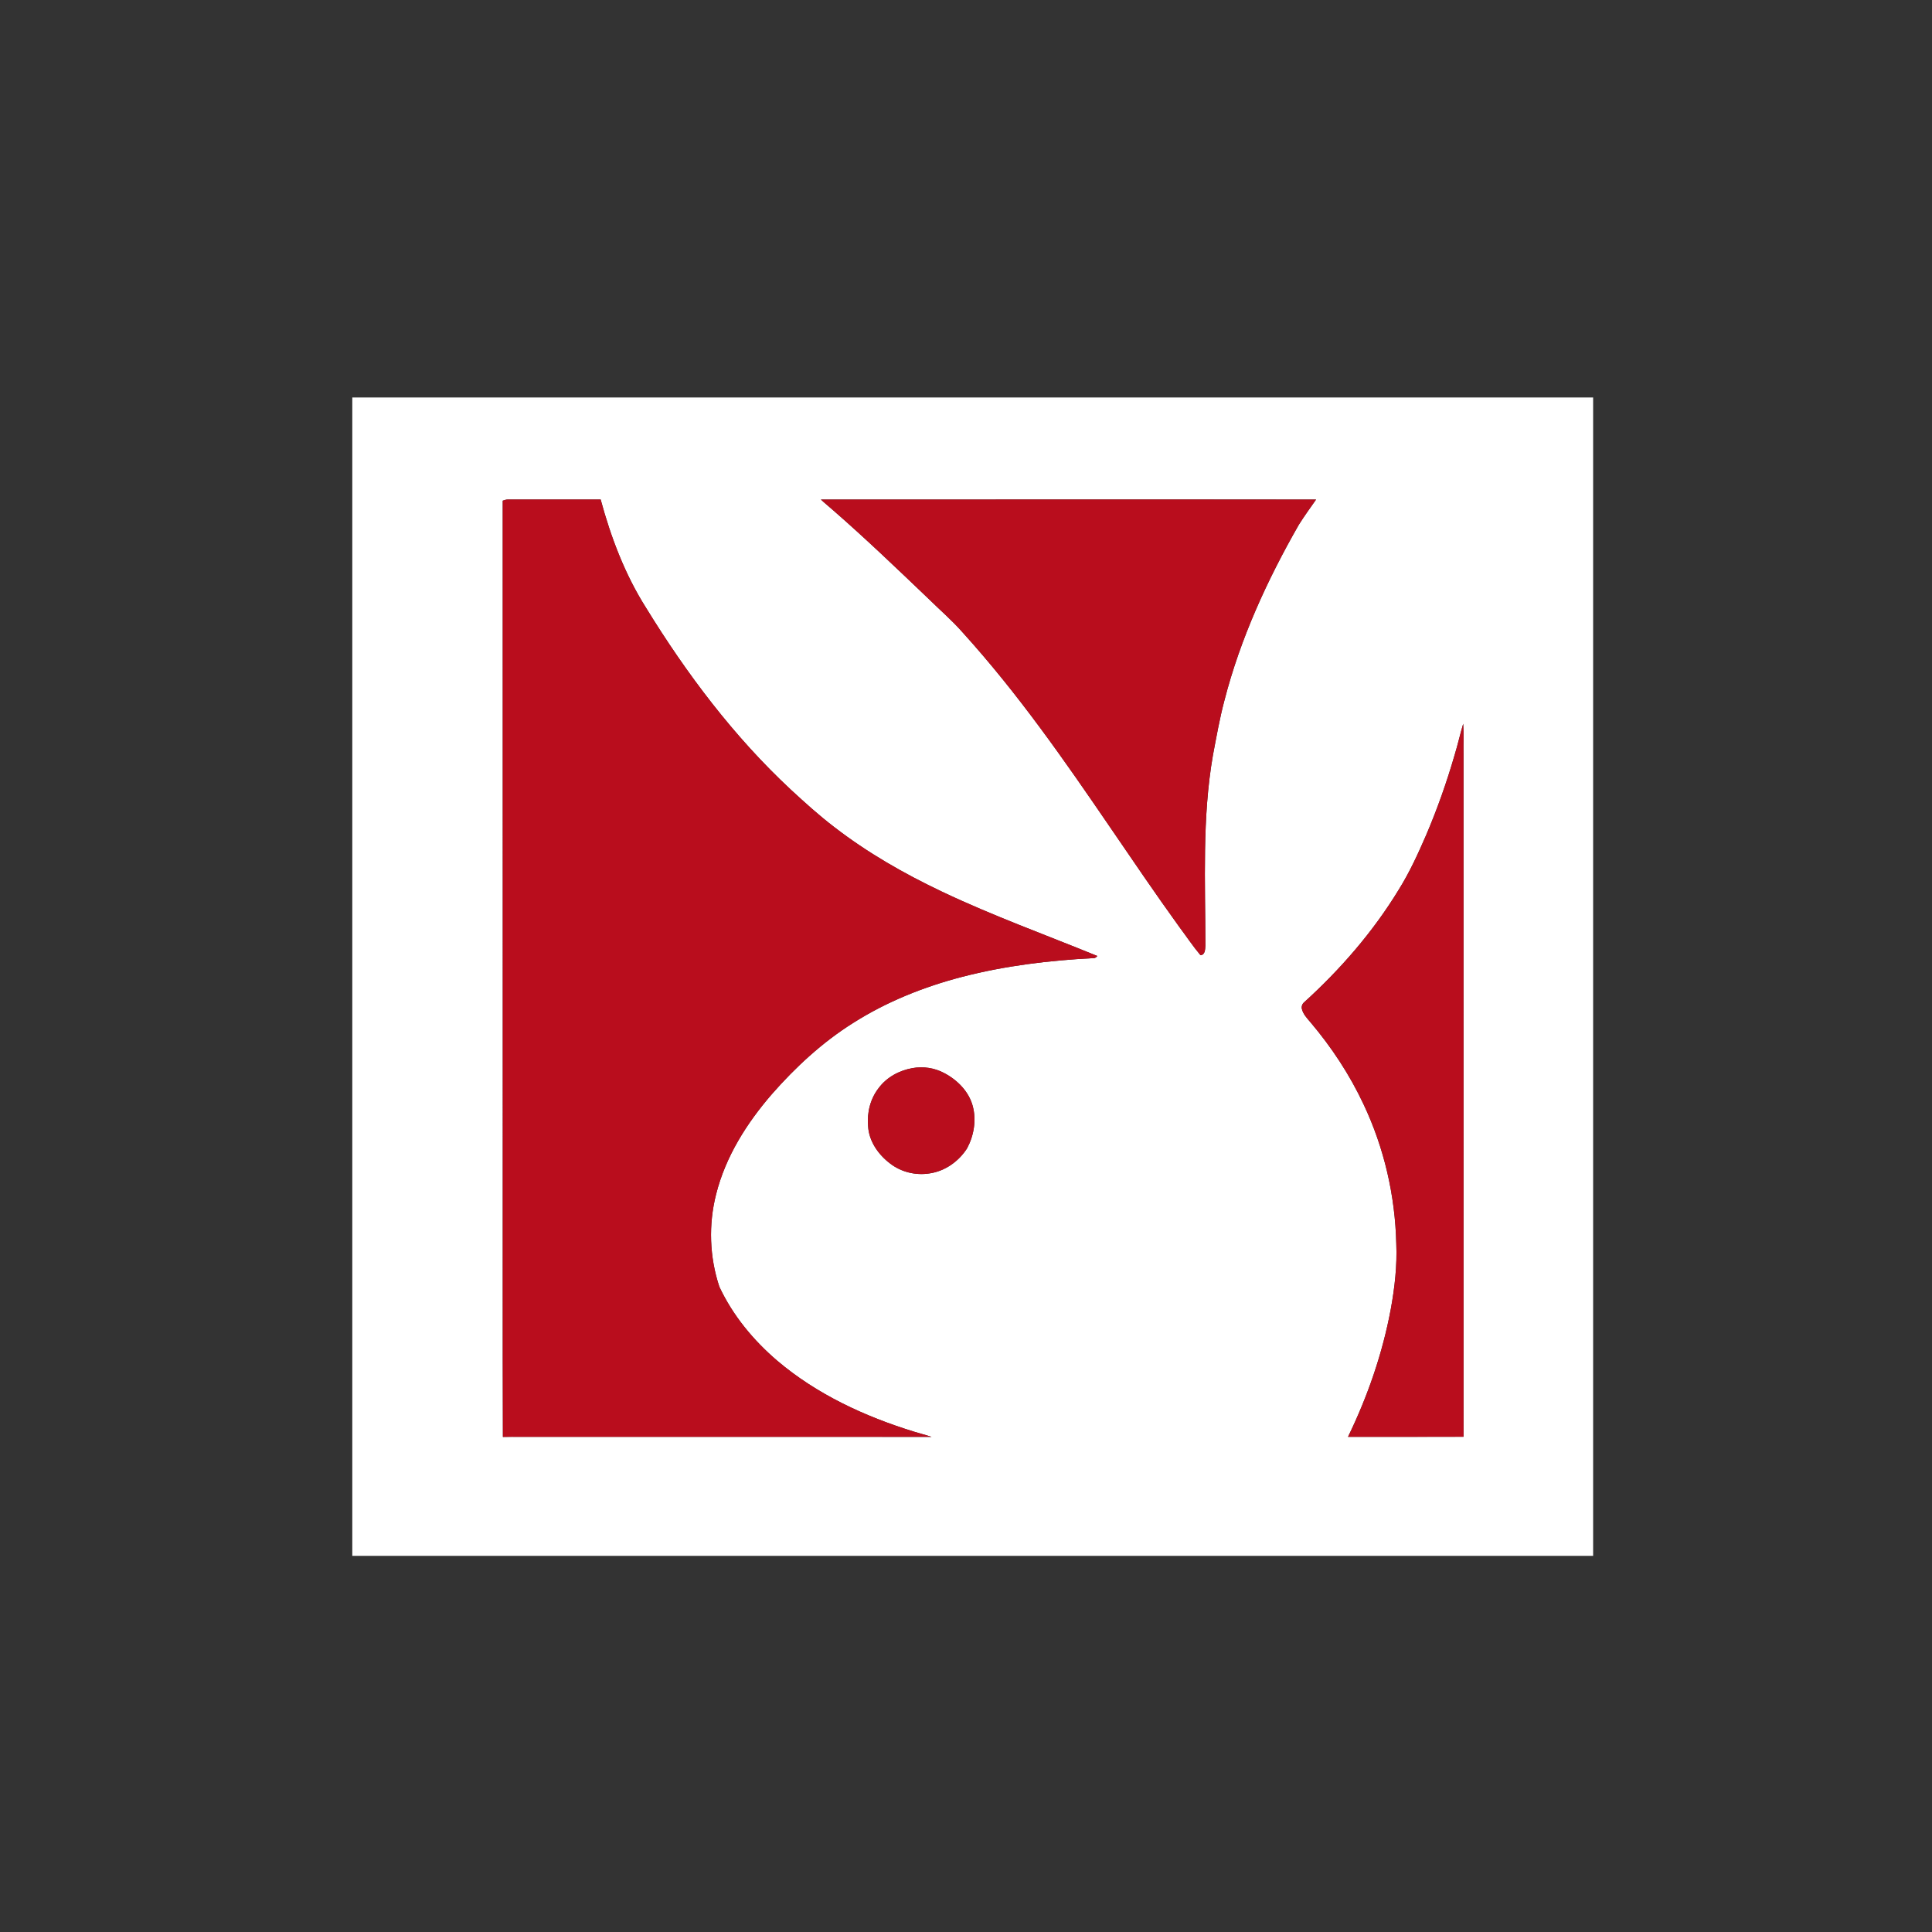
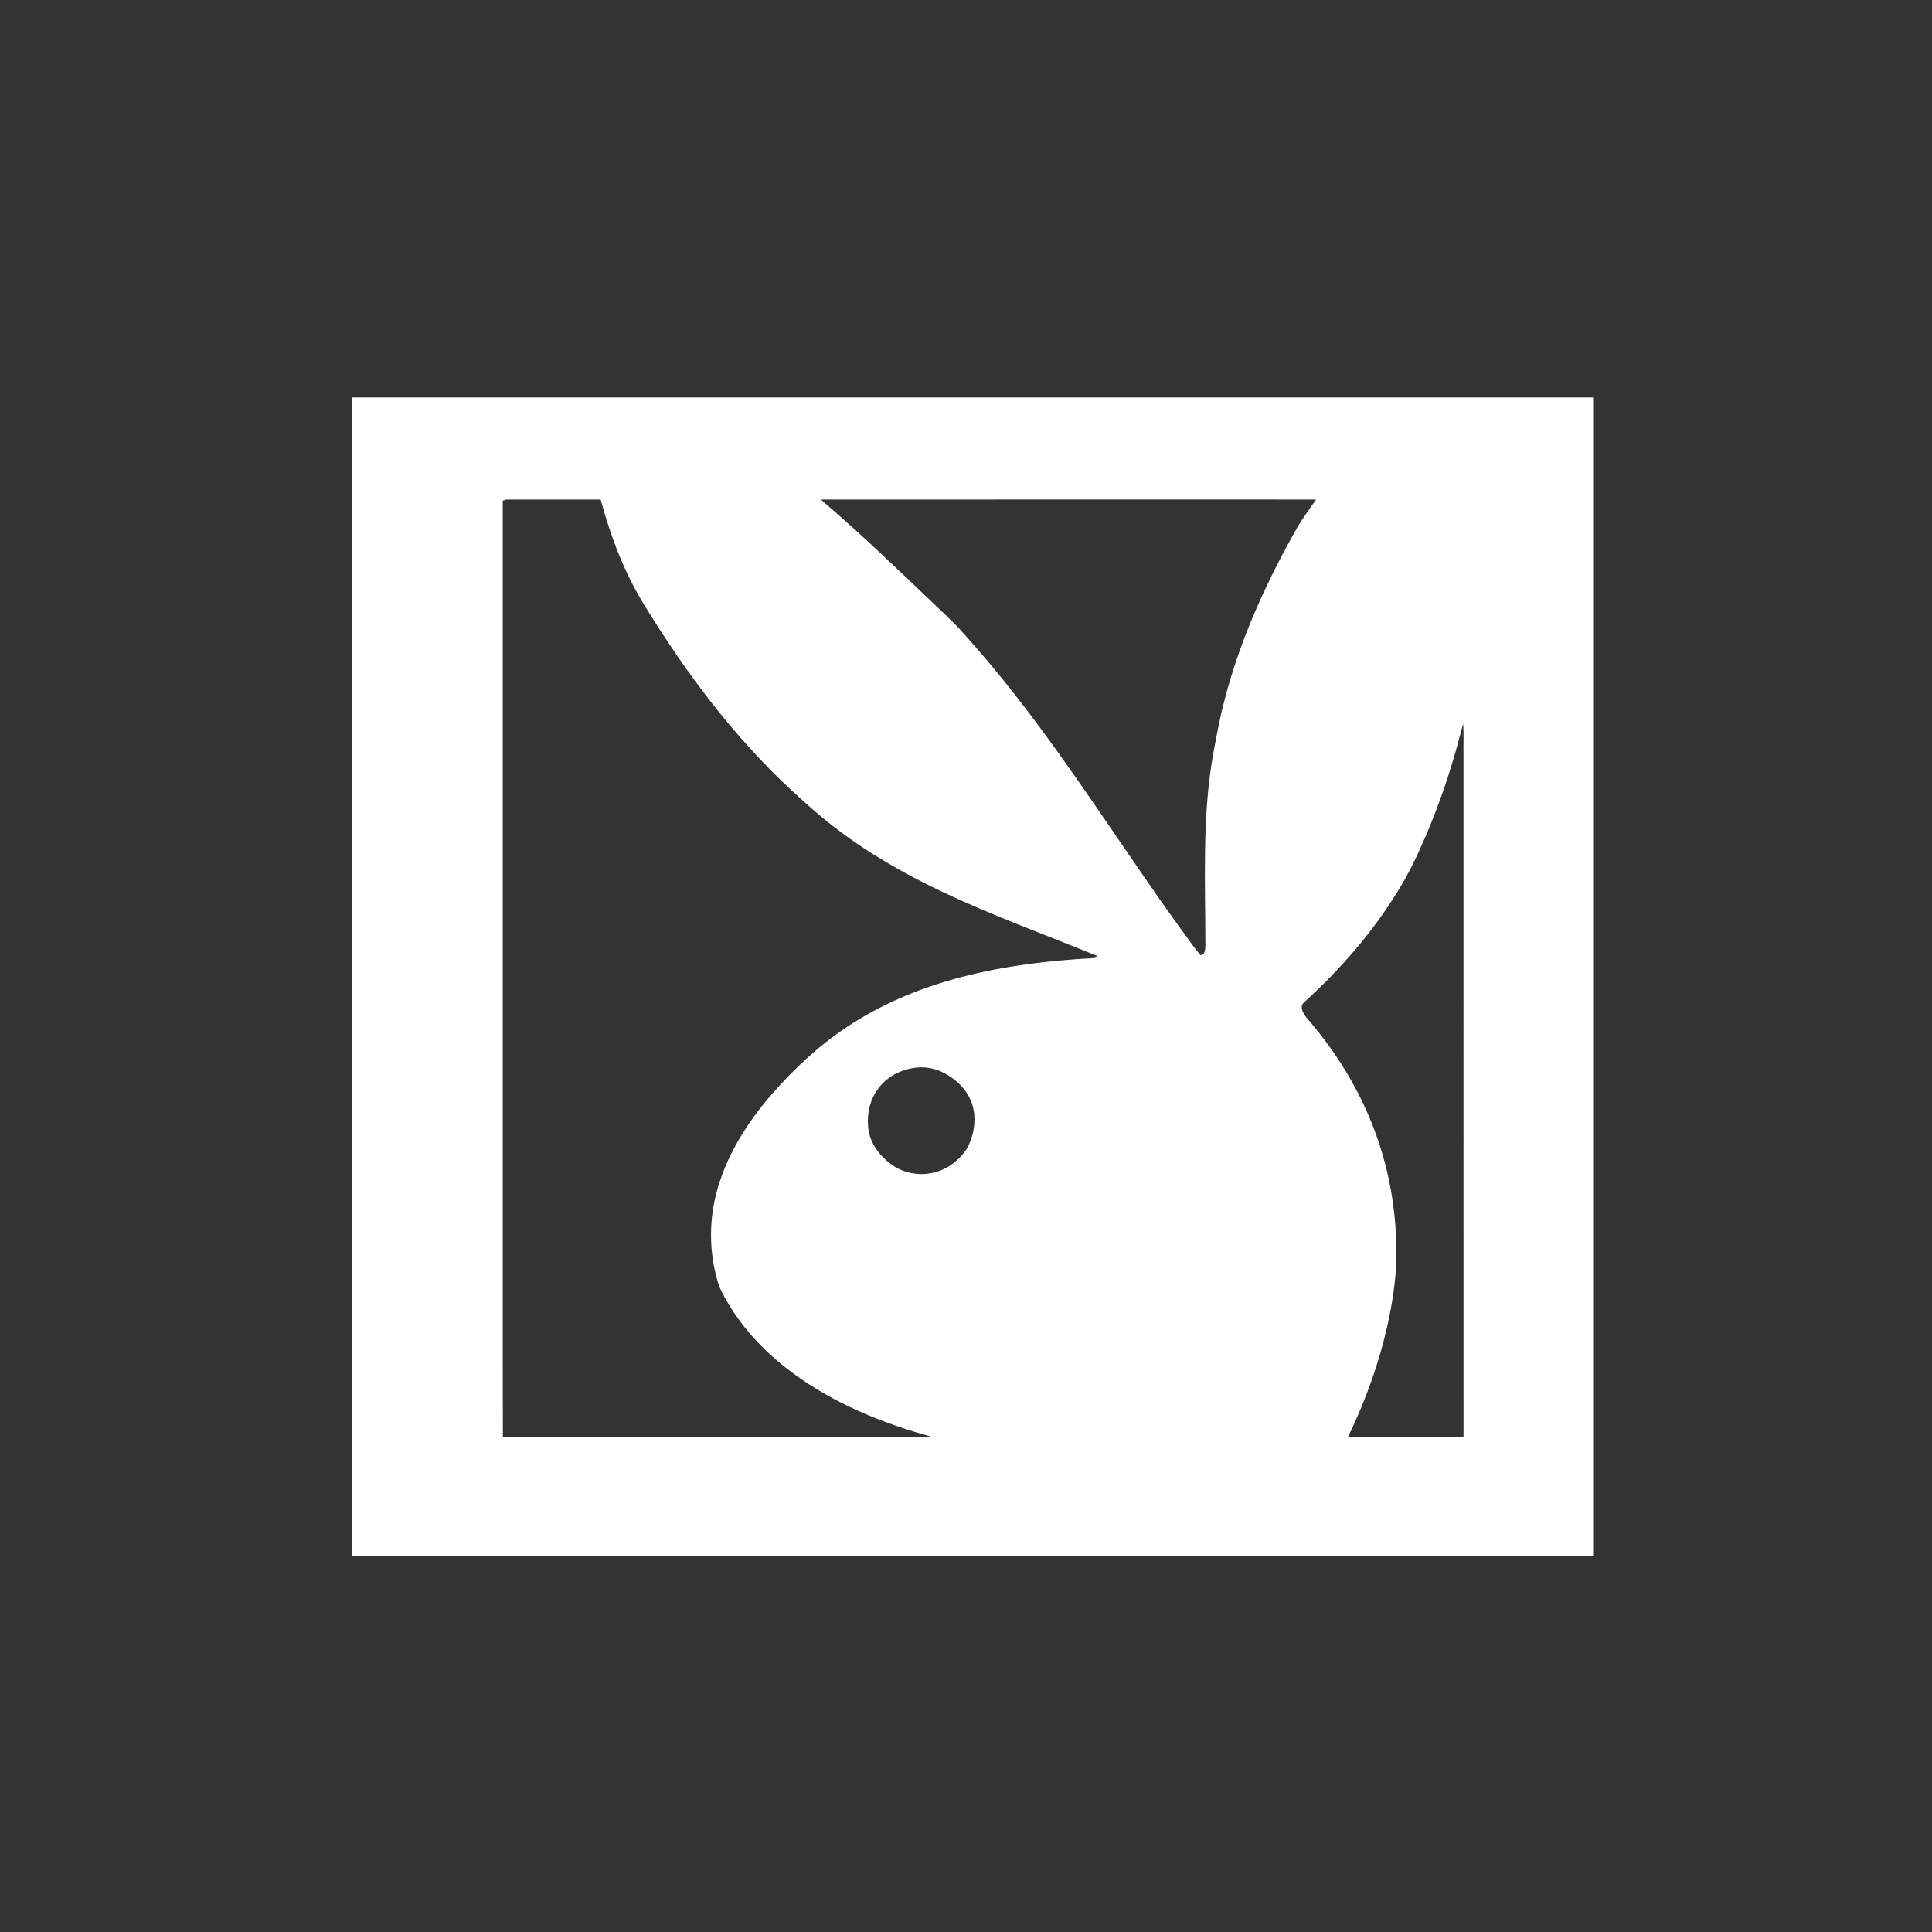
<svg xmlns="http://www.w3.org/2000/svg" version="1.1" id="Capa_1" x="0px" y="0px" viewBox="0 0 130 130" enable-background="new 0 0 130 130" xml:space="preserve">
  <rect x="0" y="0" width="130" height="130" fill="#333333" stroke="none" />
  <g>
    <path fill="#FFFFFF" d="M61.398,71.871c-0.881,0.154-1.73,0.61-2.269,1.334c-0.567,0.719-0.801,1.666-0.717,2.571   c0.055,1.017,0.693,1.921,1.487,2.519c0.742,0.573,1.723,0.809,2.646,0.661c1.04-0.148,1.967-0.809,2.527-1.686   c0.456-0.852,0.633-1.879,0.387-2.822c-0.256-0.993-1.035-1.776-1.923-2.243C62.886,71.856,62.122,71.738,61.398,71.871    M97.876,50.808c-0.533,1.836-1.17,3.641-1.922,5.399c-0.542,1.248-1.109,2.49-1.831,3.647c-1.731,2.845-3.937,5.382-6.401,7.614   c-0.114,0.11-0.162,0.286-0.117,0.439c0.089,0.347,0.345,0.611,0.571,0.877c1.42,1.676,2.639,3.528,3.573,5.517   c1.384,2.926,2.129,6.147,2.203,9.381c0.063,1.475-0.105,2.951-0.369,4.401c-0.555,2.981-1.555,5.873-2.879,8.599   c2.591-0.006,5.183,0.006,7.774-0.006c-0.005-15.313-0.001-30.627-0.002-45.941c-0.012-0.678,0.026-1.358-0.021-2.035   C98.248,49.399,98.09,50.111,97.876,50.808 M55.238,33.614c0.262,0.25,0.547,0.474,0.818,0.715   c2.198,1.915,4.302,3.934,6.409,5.946c0.768,0.759,1.592,1.461,2.304,2.274c1.854,2.046,3.578,4.207,5.22,6.426   c3.241,4.373,6.17,8.966,9.353,13.379c0.478,0.637,0.92,1.306,1.433,1.914c0.318,0.001,0.318-0.396,0.334-0.627   c-0.001-4.28-0.23-8.6,0.51-12.839c0.235-1.23,0.449-2.465,0.772-3.676c1.071-4.163,2.878-8.102,5.009-11.824   c0.365-0.577,0.765-1.132,1.158-1.691C77.45,33.611,66.343,33.607,55.238,33.614 M33.828,33.69   c0.003,14.051,0.001,28.102,0.001,42.153c0.006,6.949-0.012,13.897,0.009,20.845c0.39-0.012,0.779-0.004,1.169-0.006   c9.224,0.001,18.449-0.003,27.673,0.002c-0.39-0.131-0.79-0.227-1.181-0.351c-3.313-1.021-6.539-2.512-9.197-4.77   c-1.612-1.377-2.997-3.053-3.899-4.98c-0.664-2.001-0.739-4.19-0.216-6.232c0.633-2.521,2.055-4.77,3.741-6.718   c1.602-1.827,3.408-3.499,5.471-4.796c2.257-1.433,4.767-2.439,7.35-3.108c2.883-0.747,5.854-1.104,8.824-1.259   c0.112,0.013,0.196-0.062,0.262-0.144c-3.484-1.425-7.032-2.704-10.435-4.32c-2.559-1.213-5.034-2.628-7.277-4.363   c-1.018-0.779-1.969-1.639-2.91-2.508c-3.832-3.571-7.011-7.789-9.746-12.242c-1.415-2.235-2.362-4.736-3.051-7.281   c-2.082,0.001-4.163-0.001-6.245,0C34.053,33.606,33.941,33.654,33.828,33.69 M23.705,26.745h83.493v77.945H23.705V26.745" />
-     <path fill="#B90D1D" d="M61.398,71.871c0.725-0.132,1.489-0.015,2.139,0.334c0.888,0.467,1.667,1.25,1.923,2.243   c0.246,0.944,0.069,1.97-0.387,2.822c-0.56,0.877-1.487,1.537-2.527,1.686c-0.924,0.148-1.904-0.087-2.646-0.661   c-0.795-0.598-1.432-1.502-1.487-2.519c-0.084-0.905,0.15-1.852,0.717-2.571C59.667,72.48,60.516,72.025,61.398,71.871    M97.876,50.808c0.214-0.697,0.371-1.41,0.58-2.107c0.047,0.676,0.008,1.357,0.021,2.035c0.001,15.314-0.003,30.627,0.002,45.941   c-2.591,0.012-5.183,0-7.774,0.006c1.324-2.726,2.323-5.618,2.879-8.599c0.264-1.45,0.432-2.926,0.369-4.401   c-0.074-3.234-0.819-6.455-2.203-9.381c-0.934-1.99-2.154-3.841-3.573-5.517c-0.225-0.266-0.481-0.53-0.571-0.877   c-0.044-0.153,0.003-0.329,0.117-0.439c2.463-2.232,4.67-4.77,6.401-7.614c0.722-1.157,1.289-2.399,1.831-3.647   C96.707,54.45,97.344,52.644,97.876,50.808 M55.238,33.614c11.106-0.007,22.212-0.003,33.318-0.002   c-0.393,0.559-0.793,1.114-1.158,1.691c-2.131,3.721-3.937,7.661-5.009,11.824c-0.322,1.211-0.537,2.447-0.772,3.676   c-0.74,4.239-0.511,8.559-0.51,12.839c-0.016,0.231-0.016,0.628-0.334,0.627c-0.512-0.608-0.955-1.277-1.433-1.914   c-3.184-4.413-6.112-9.006-9.353-13.379c-1.641-2.219-3.366-4.379-5.22-6.426c-0.711-0.813-1.536-1.515-2.304-2.274   c-2.107-2.012-4.211-4.031-6.409-5.946C55.785,34.088,55.5,33.864,55.238,33.614 M33.828,33.69   c0.112-0.035,0.225-0.083,0.345-0.079c2.082-0.001,4.163,0.001,6.245,0c0.689,2.545,1.636,5.046,3.051,7.281   c2.735,4.453,5.914,8.671,9.746,12.242c0.94,0.869,1.892,1.729,2.91,2.508c2.243,1.735,4.718,3.15,7.277,4.363   c3.403,1.616,6.951,2.895,10.435,4.32c-0.066,0.082-0.15,0.157-0.262,0.144c-2.97,0.155-5.941,0.512-8.824,1.259   c-2.583,0.669-5.093,1.675-7.35,3.108c-2.063,1.297-3.869,2.969-5.471,4.796c-1.686,1.949-3.107,4.198-3.741,6.718   c-0.523,2.042-0.449,4.232,0.216,6.232c0.902,1.928,2.287,3.603,3.899,4.98c2.659,2.257,5.884,3.748,9.197,4.77   c0.391,0.124,0.791,0.22,1.181,0.351c-9.224-0.005-18.449-0.001-27.673-0.002c-0.39,0.002-0.779-0.006-1.169,0.006   c-0.021-6.948-0.003-13.896-0.009-20.845C33.829,61.791,33.831,47.74,33.828,33.69" />
  </g>
</svg>